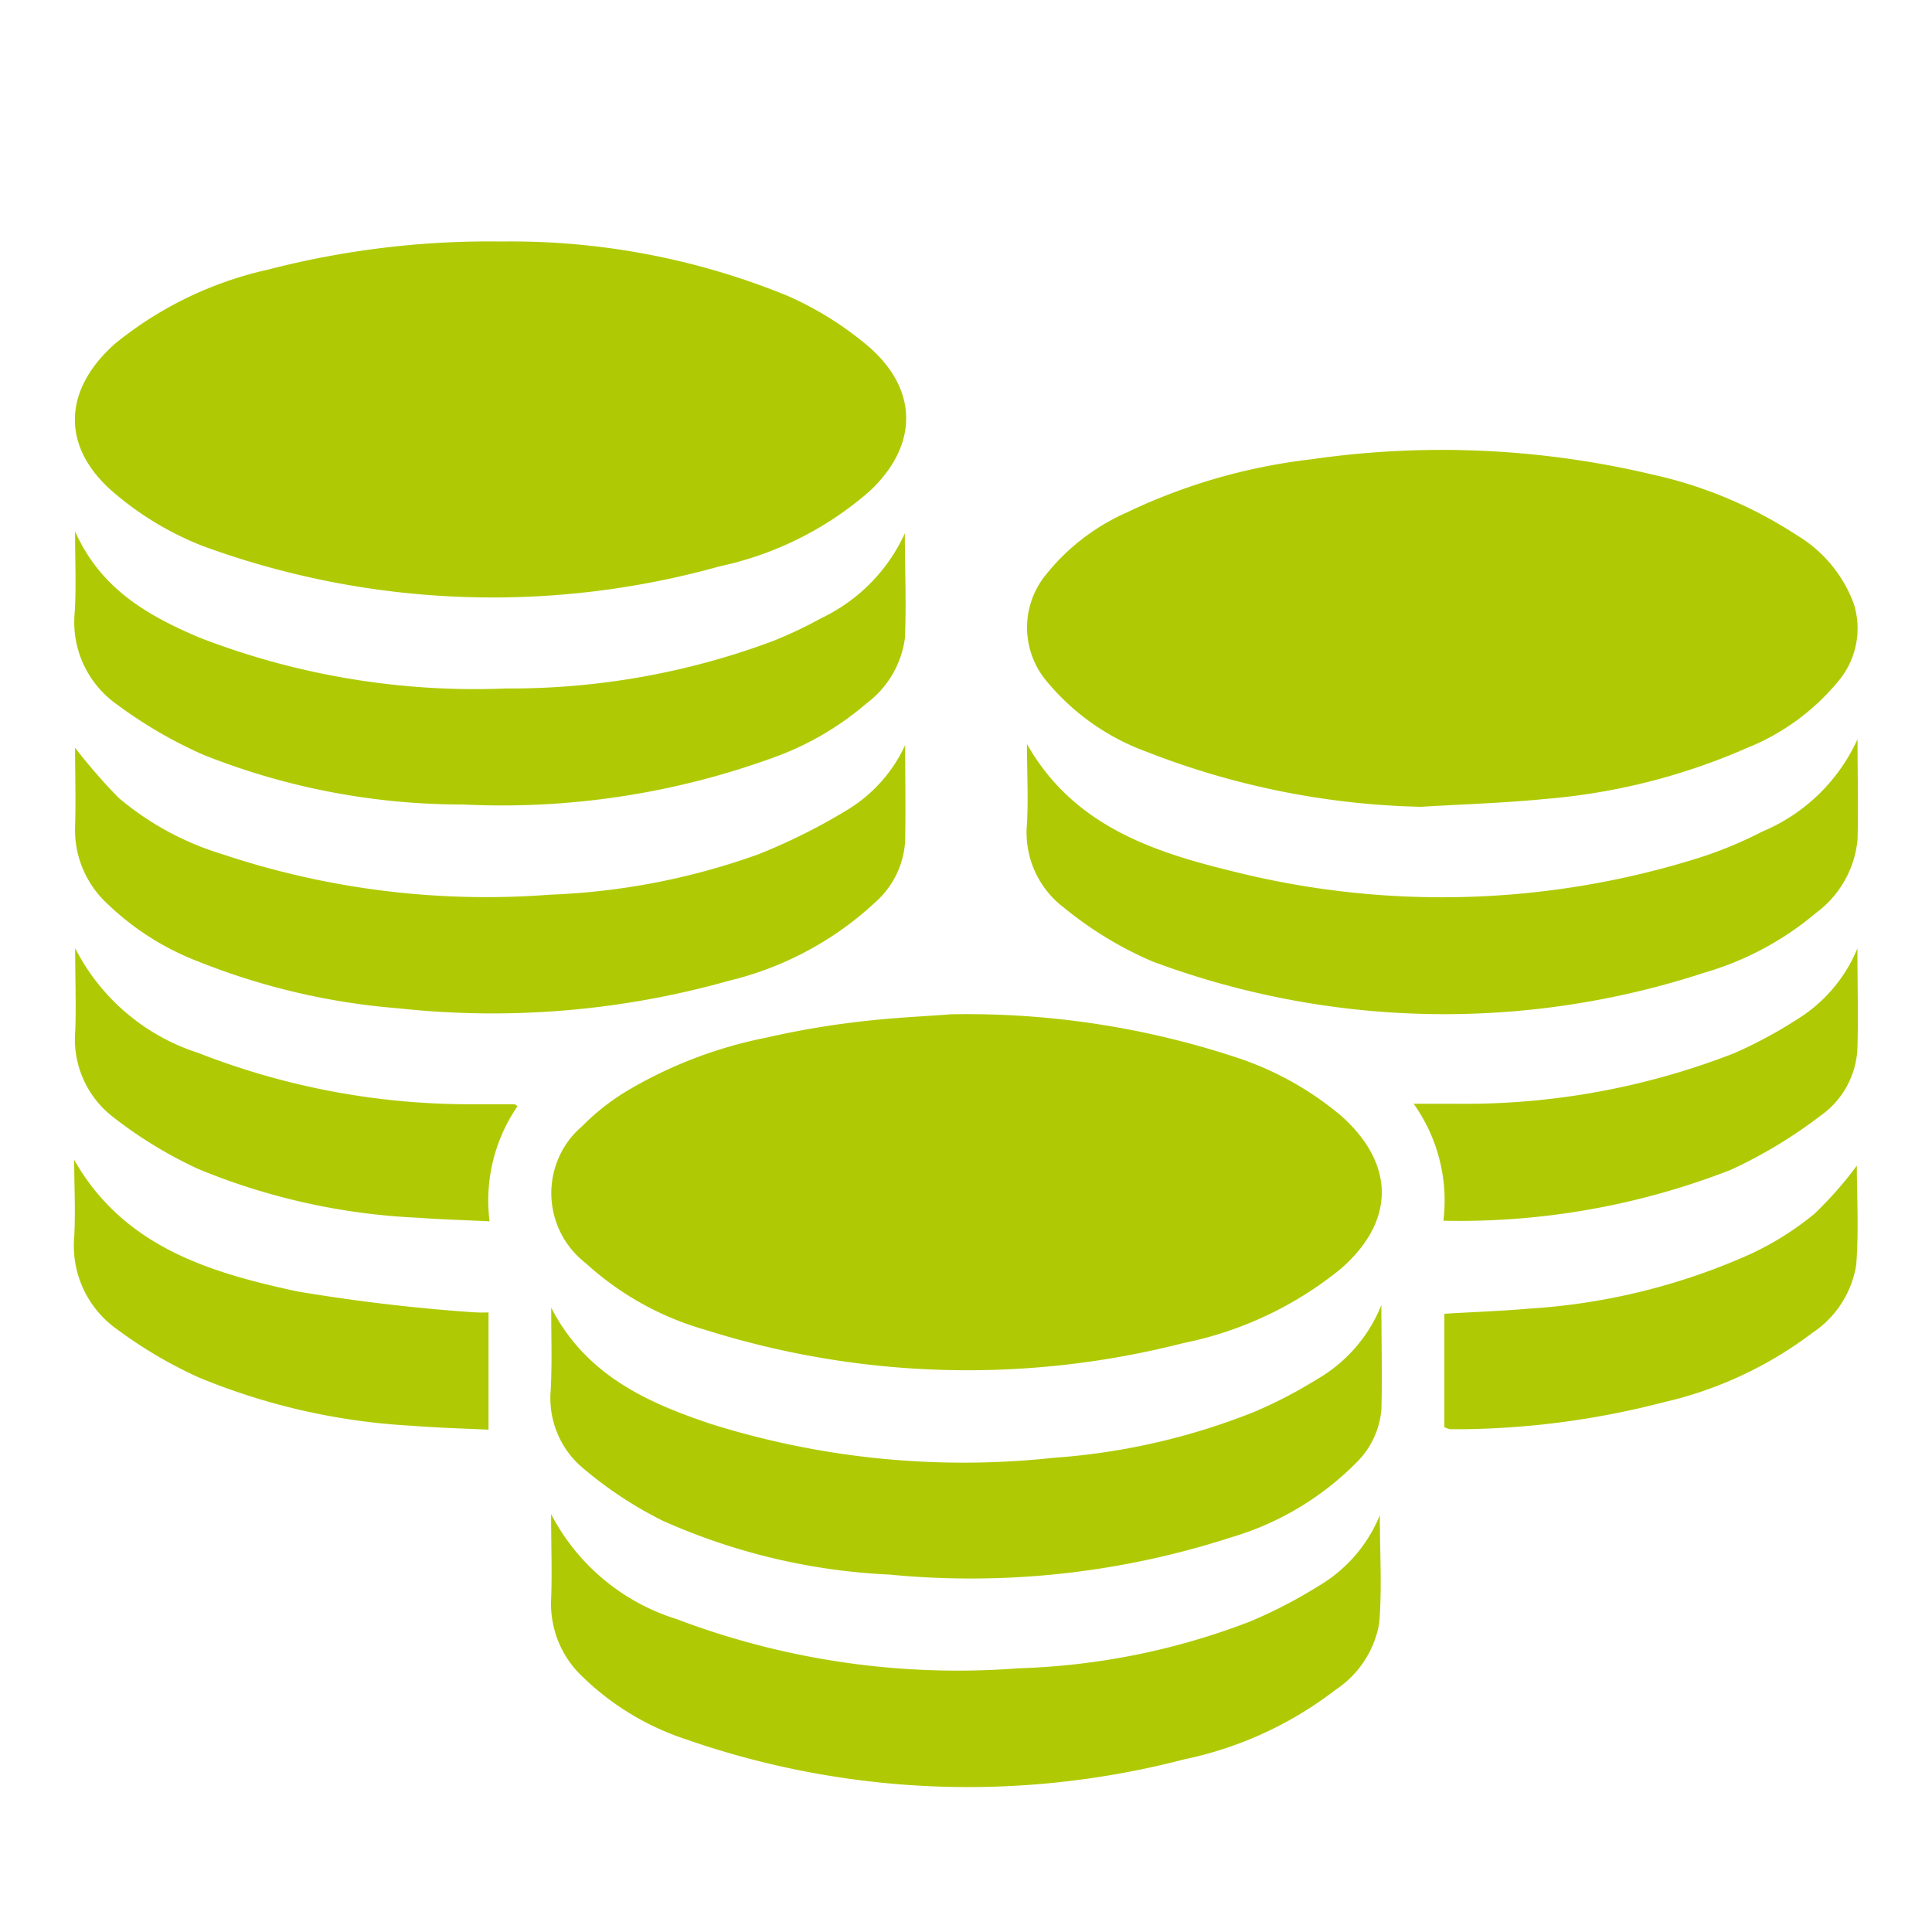
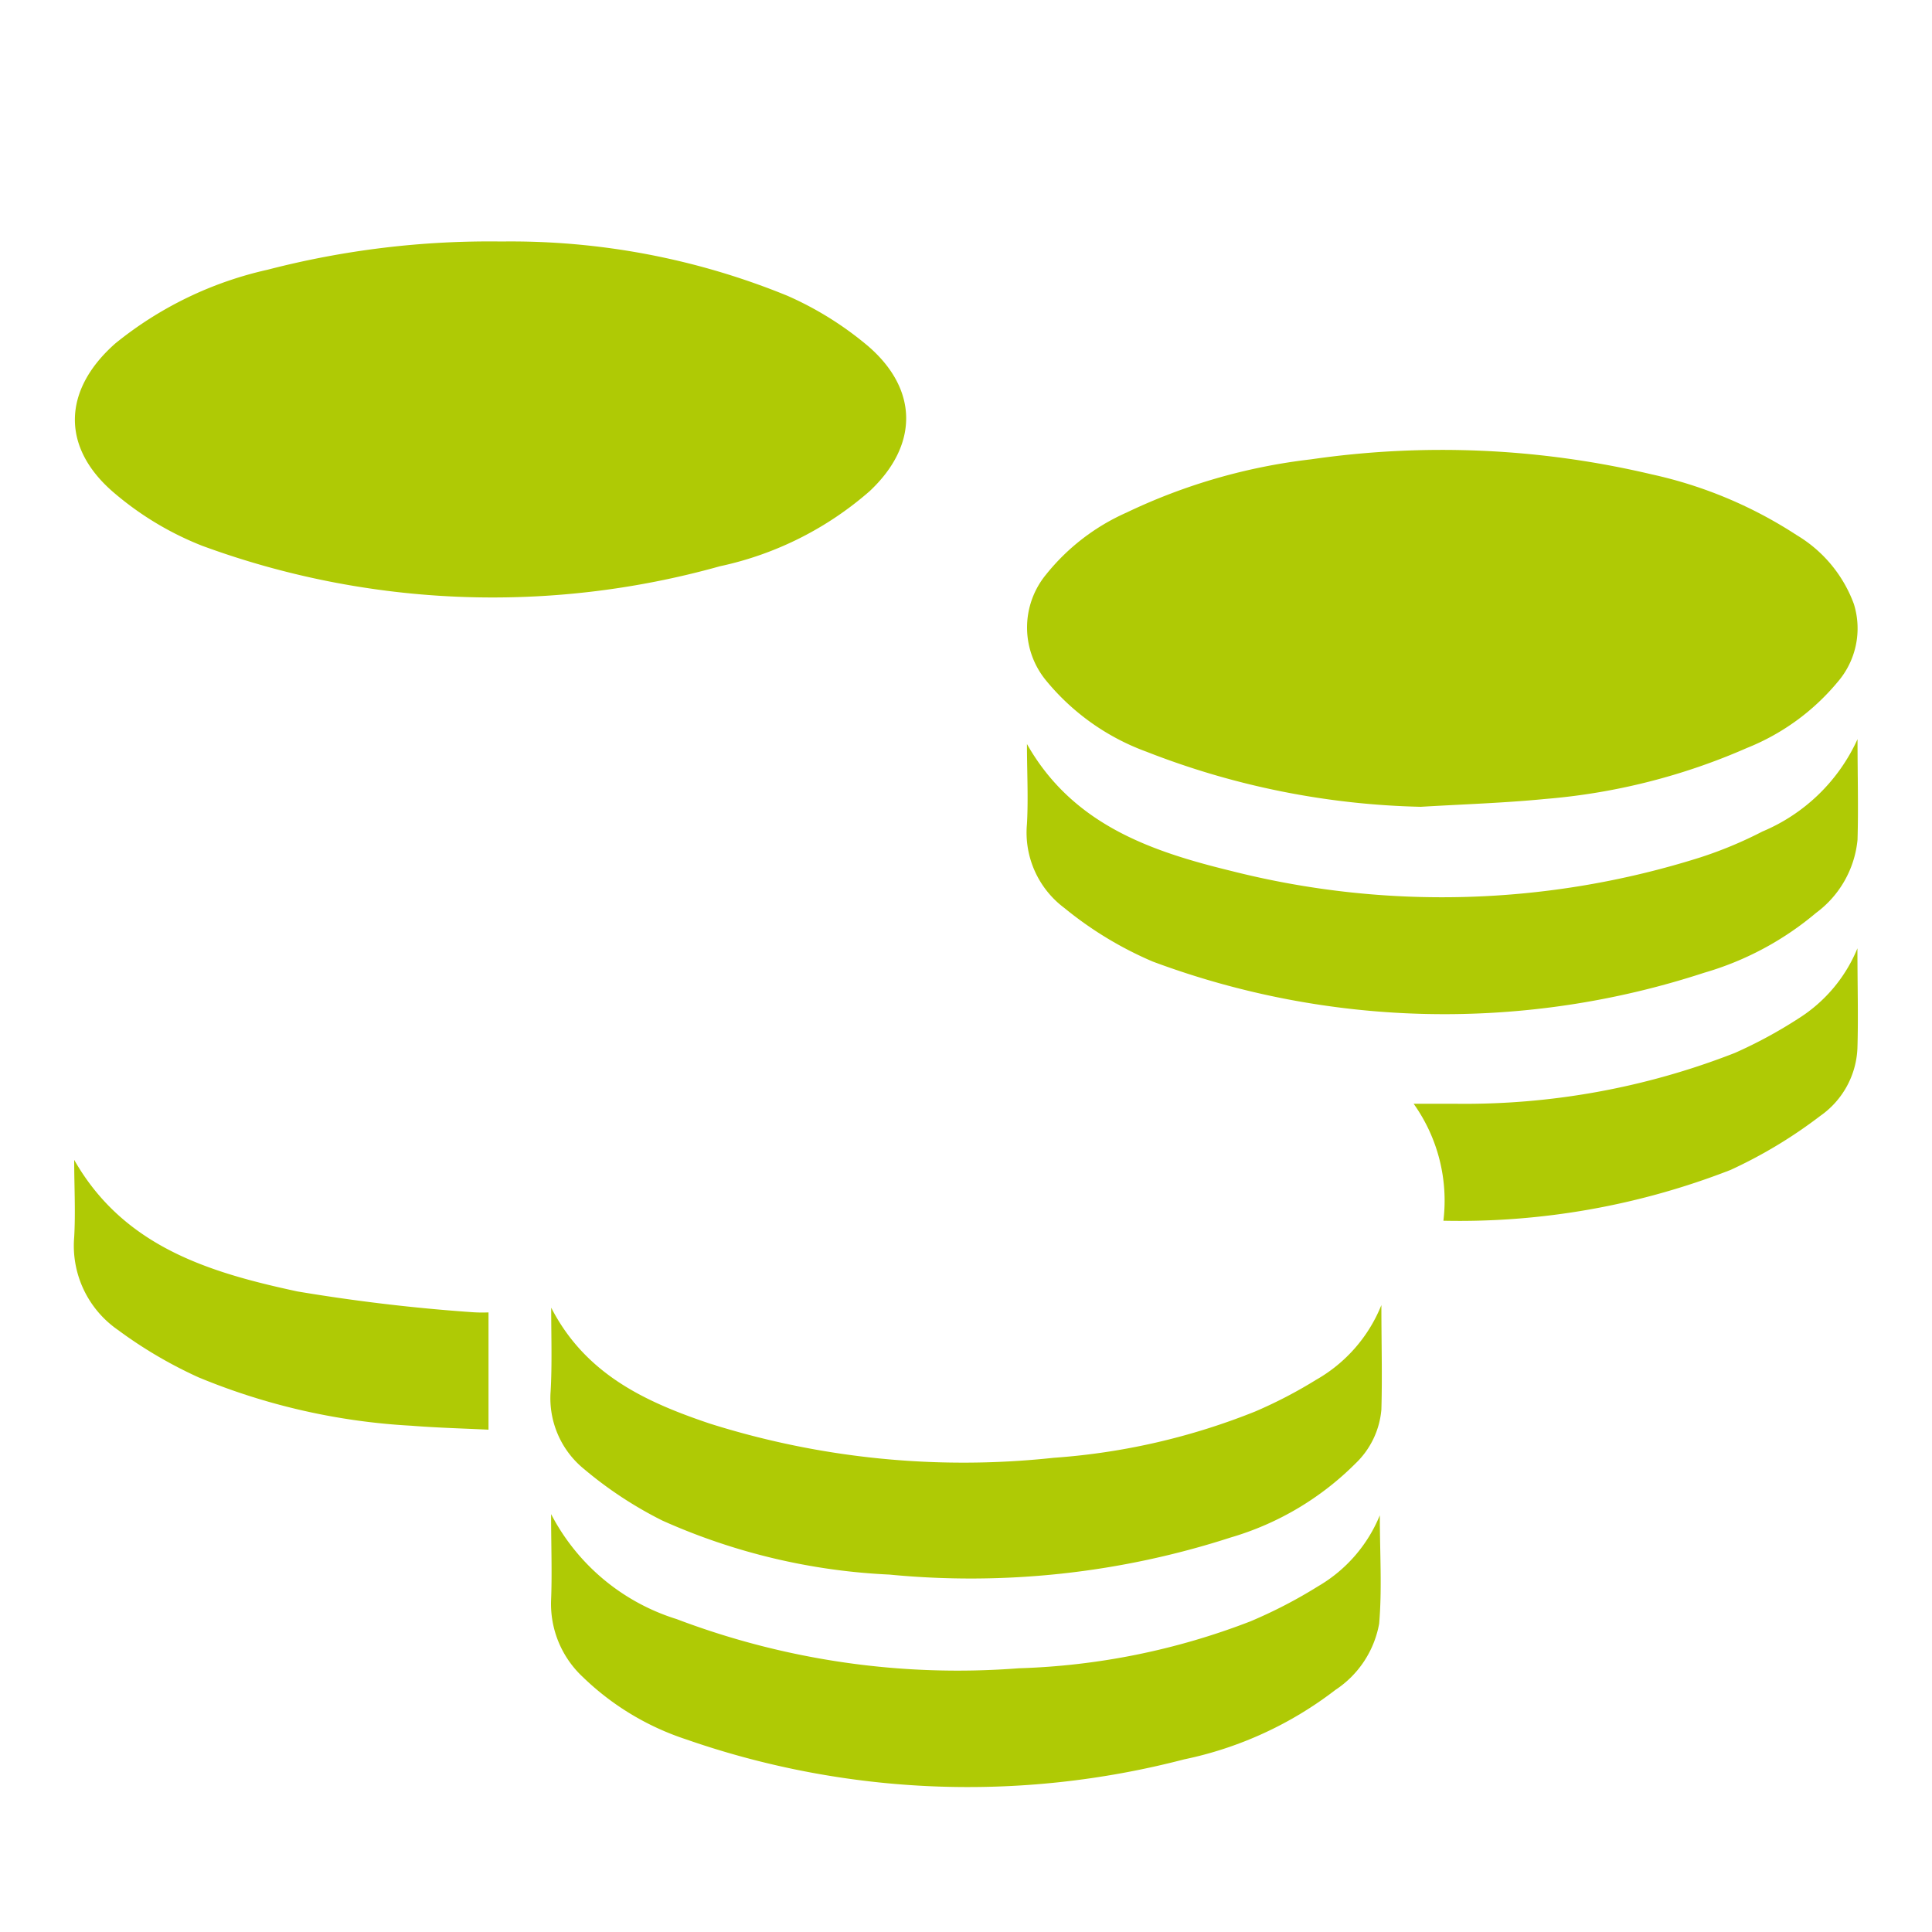
<svg xmlns="http://www.w3.org/2000/svg" viewBox="0 0 200 200" width="100" height="100">
  <defs>
    <style>
      .cls-1 {
        fill: #afca05;
      }

      .cls-2 {
        fill: none;
      }
    </style>
  </defs>
  <g id="Ebene_2" data-name="Ebene 2">
    <g id="Ebene_1-2" data-name="Ebene 1">
      <g id="Gruppe_1021" data-name="Gruppe 1021">
-         <path id="Pfad_451" data-name="Pfad 451" class="cls-1" d="M98.38,105a89,89,0,0,1,29.41,4.4,32.63,32.63,0,0,1,11.07,6.13c5.59,5,5.59,10.91-.09,15.84a37.6,37.6,0,0,1-16.29,7.67,90.12,90.12,0,0,1-49.41-1.36,30.9,30.9,0,0,1-12.45-6.93A9.15,9.15,0,0,1,58.92,118a9.43,9.43,0,0,1,1.34-1.41A23.68,23.68,0,0,1,64.79,113a45.49,45.49,0,0,1,14.57-5.59,88.09,88.09,0,0,1,9.11-1.59C92.3,105.34,96.15,105.19,98.38,105Z" />
        <path id="Pfad_452" data-name="Pfad 452" class="cls-1" d="M51.92,25a75.58,75.58,0,0,1,29.62,5.63,34.44,34.44,0,0,1,8.35,5.22c5.23,4.53,5.17,10.28.13,15a34.5,34.5,0,0,1-15.5,7.77A87.2,87.2,0,0,1,20.93,56.5a32.12,32.12,0,0,1-9-5.38c-5.63-4.7-5.51-10.69,0-15.56a38.19,38.19,0,0,1,15.78-7.64A91.39,91.39,0,0,1,51.92,25Z" />
        <path id="Pfad_453" data-name="Pfad 453" class="cls-1" d="M147.08,83.52a82.73,82.73,0,0,1-28.39-5.7,24.12,24.12,0,0,1-10.39-7.36,8.63,8.63,0,0,1,0-11,22.16,22.16,0,0,1,8.3-6.39,60.26,60.26,0,0,1,19.12-5.52A94.42,94.42,0,0,1,171,49.11a45.08,45.08,0,0,1,15,6.29,13.88,13.88,0,0,1,5.91,7.12,8.48,8.48,0,0,1-1.67,8.07,23.58,23.58,0,0,1-9.4,6.84,65.1,65.1,0,0,1-20.89,5.28C155.67,83.13,151.37,83.26,147.08,83.52Z" />
        <path id="Pfad_454" data-name="Pfad 454" class="cls-1" d="M57.05,156.74a22,22,0,0,0,13,10.87,82,82,0,0,0,35.4,5.09,72.52,72.52,0,0,0,24-4.86,49.73,49.73,0,0,0,7-3.63,15.12,15.12,0,0,0,6.39-7.35c0,4,.24,7.61-.07,11.22a10.42,10.42,0,0,1-4.53,6.86,38.49,38.49,0,0,1-15.66,7.19A88.73,88.73,0,0,1,71,180.05a27.8,27.8,0,0,1-10.67-6.45,10.34,10.34,0,0,1-3.28-8C57.16,162.8,57.05,160,57.05,156.74Z" />
-         <path id="Pfad_455" data-name="Pfad 455" class="cls-1" d="M7.77,55C10.43,61,15.35,63.75,20.64,66a78.93,78.93,0,0,0,31.75,5.27,77.66,77.66,0,0,0,27.52-4.87A43.46,43.46,0,0,0,85,64a18,18,0,0,0,8.67-8.79c0,3.91.17,7.41,0,10.9a10.07,10.07,0,0,1-3.94,6.68,30.68,30.68,0,0,1-9.82,5.69,82.2,82.2,0,0,1-32,4.8,72.34,72.34,0,0,1-26.8-5.12,46.35,46.35,0,0,1-9-5.23,10.43,10.43,0,0,1-4.38-9.49C7.9,60.74,7.77,58.05,7.77,55Z" />
        <path id="Pfad_456" data-name="Pfad 456" class="cls-1" d="M192.29,76.52c0,3.74.1,7.08,0,10.42A10.68,10.68,0,0,1,188,94.5a31.58,31.58,0,0,1-11.59,6.2,86.44,86.44,0,0,1-57.08-1.16A37.94,37.94,0,0,1,110.19,94a9.74,9.74,0,0,1-3.88-8.7c.15-2.7,0-5.41,0-8.28,4.71,8.32,12.79,11.1,21.11,13.13a88.71,88.71,0,0,0,48.62-1.4,42.6,42.6,0,0,0,6.4-2.67A18.79,18.79,0,0,0,192.29,76.52Z" />
-         <path id="Pfad_457" data-name="Pfad 457" class="cls-1" d="M93.7,77.14c0,3.31.07,6.62,0,9.92a9.15,9.15,0,0,1-3,6.26,33.87,33.87,0,0,1-15.25,8.21,90.21,90.21,0,0,1-34.21,2.85A70.68,70.68,0,0,1,20.69,99.6,28.15,28.15,0,0,1,11,93.45a10.4,10.4,0,0,1-3.23-7.87c.09-2.79,0-5.62,0-8.18a57,57,0,0,0,4.51,5.19A30.11,30.11,0,0,0,23,88.42a86.2,86.2,0,0,0,33.89,4.2,71.57,71.57,0,0,0,21.66-4.2,61.72,61.72,0,0,0,9.13-4.56A15.36,15.36,0,0,0,93.7,77.14Z" />
        <path id="Pfad_458" data-name="Pfad 458" class="cls-1" d="M57.06,135.37c3.57,6.94,9.83,9.78,16.42,12a87.21,87.21,0,0,0,35.6,3.54,68.92,68.92,0,0,0,20.85-4.79,47.46,47.46,0,0,0,6.29-3.27A15.57,15.57,0,0,0,143,135.1c0,3.85.1,7.34,0,10.82a8.73,8.73,0,0,1-2.66,5.56,30.27,30.27,0,0,1-12.94,7.68A87.3,87.3,0,0,1,92.07,163a64.67,64.67,0,0,1-23.5-5.59,41,41,0,0,1-8.09-5.32A9.45,9.45,0,0,1,57,144.05C57.16,141.25,57.06,138.45,57.06,135.37Z" />
        <path id="Pfad_459" data-name="Pfad 459" class="cls-1" d="M192.28,98.17c0,3.8.1,7.09,0,10.35a9,9,0,0,1-3.85,7,48.89,48.89,0,0,1-9.28,5.59,77.31,77.31,0,0,1-29.73,5.26,17.28,17.28,0,0,0-3.08-12.11h4.19A76.75,76.75,0,0,0,179.59,109a47.71,47.71,0,0,0,6.67-3.62A15.54,15.54,0,0,0,192.28,98.17Z" />
-         <path id="Pfad_460" data-name="Pfad 460" class="cls-1" d="M7.78,98.15A21.73,21.73,0,0,0,20.53,109a77,77,0,0,0,28.58,5.31c1.38,0,2.76,0,4.14,0,0,0,.08,0,.32.21a17.22,17.22,0,0,0-2.89,11.91c-2.61-.13-5-.19-7.41-.37A67.36,67.36,0,0,1,20.49,121a45,45,0,0,1-8.7-5.3,10.17,10.17,0,0,1-4-9C7.89,104,7.78,101.33,7.78,98.15Z" />
        <path id="Pfad_461" data-name="Pfad 461" class="cls-1" d="M50.57,135.86V148c-2.72-.13-5.35-.2-8-.41a67,67,0,0,1-22-5,45.93,45.93,0,0,1-8.37-4.92,10.6,10.6,0,0,1-4.52-9.6c.15-2.63,0-5.29,0-8,5.13,9,14,11.66,23.11,13.62q9,1.51,18,2.14A15.08,15.08,0,0,0,50.57,135.86Z" />
-         <path id="Pfad_462" data-name="Pfad 462" class="cls-1" d="M149.52,147.74V136c2.95-.18,5.86-.28,8.75-.53a65.91,65.91,0,0,0,23-5.68,31.07,31.07,0,0,0,6.54-4.12,39,39,0,0,0,4.41-5c0,3.07.21,6.68-.06,10.24a10.4,10.4,0,0,1-4.52,7.05,40.53,40.53,0,0,1-15.46,7.21,86.09,86.09,0,0,1-20.58,2.78c-.5,0-1,0-1.49,0A2.64,2.64,0,0,1,149.52,147.74Z" />
      </g>
      <rect class="cls-2" width="200" height="200" />
    </g>
  </g>
</svg>